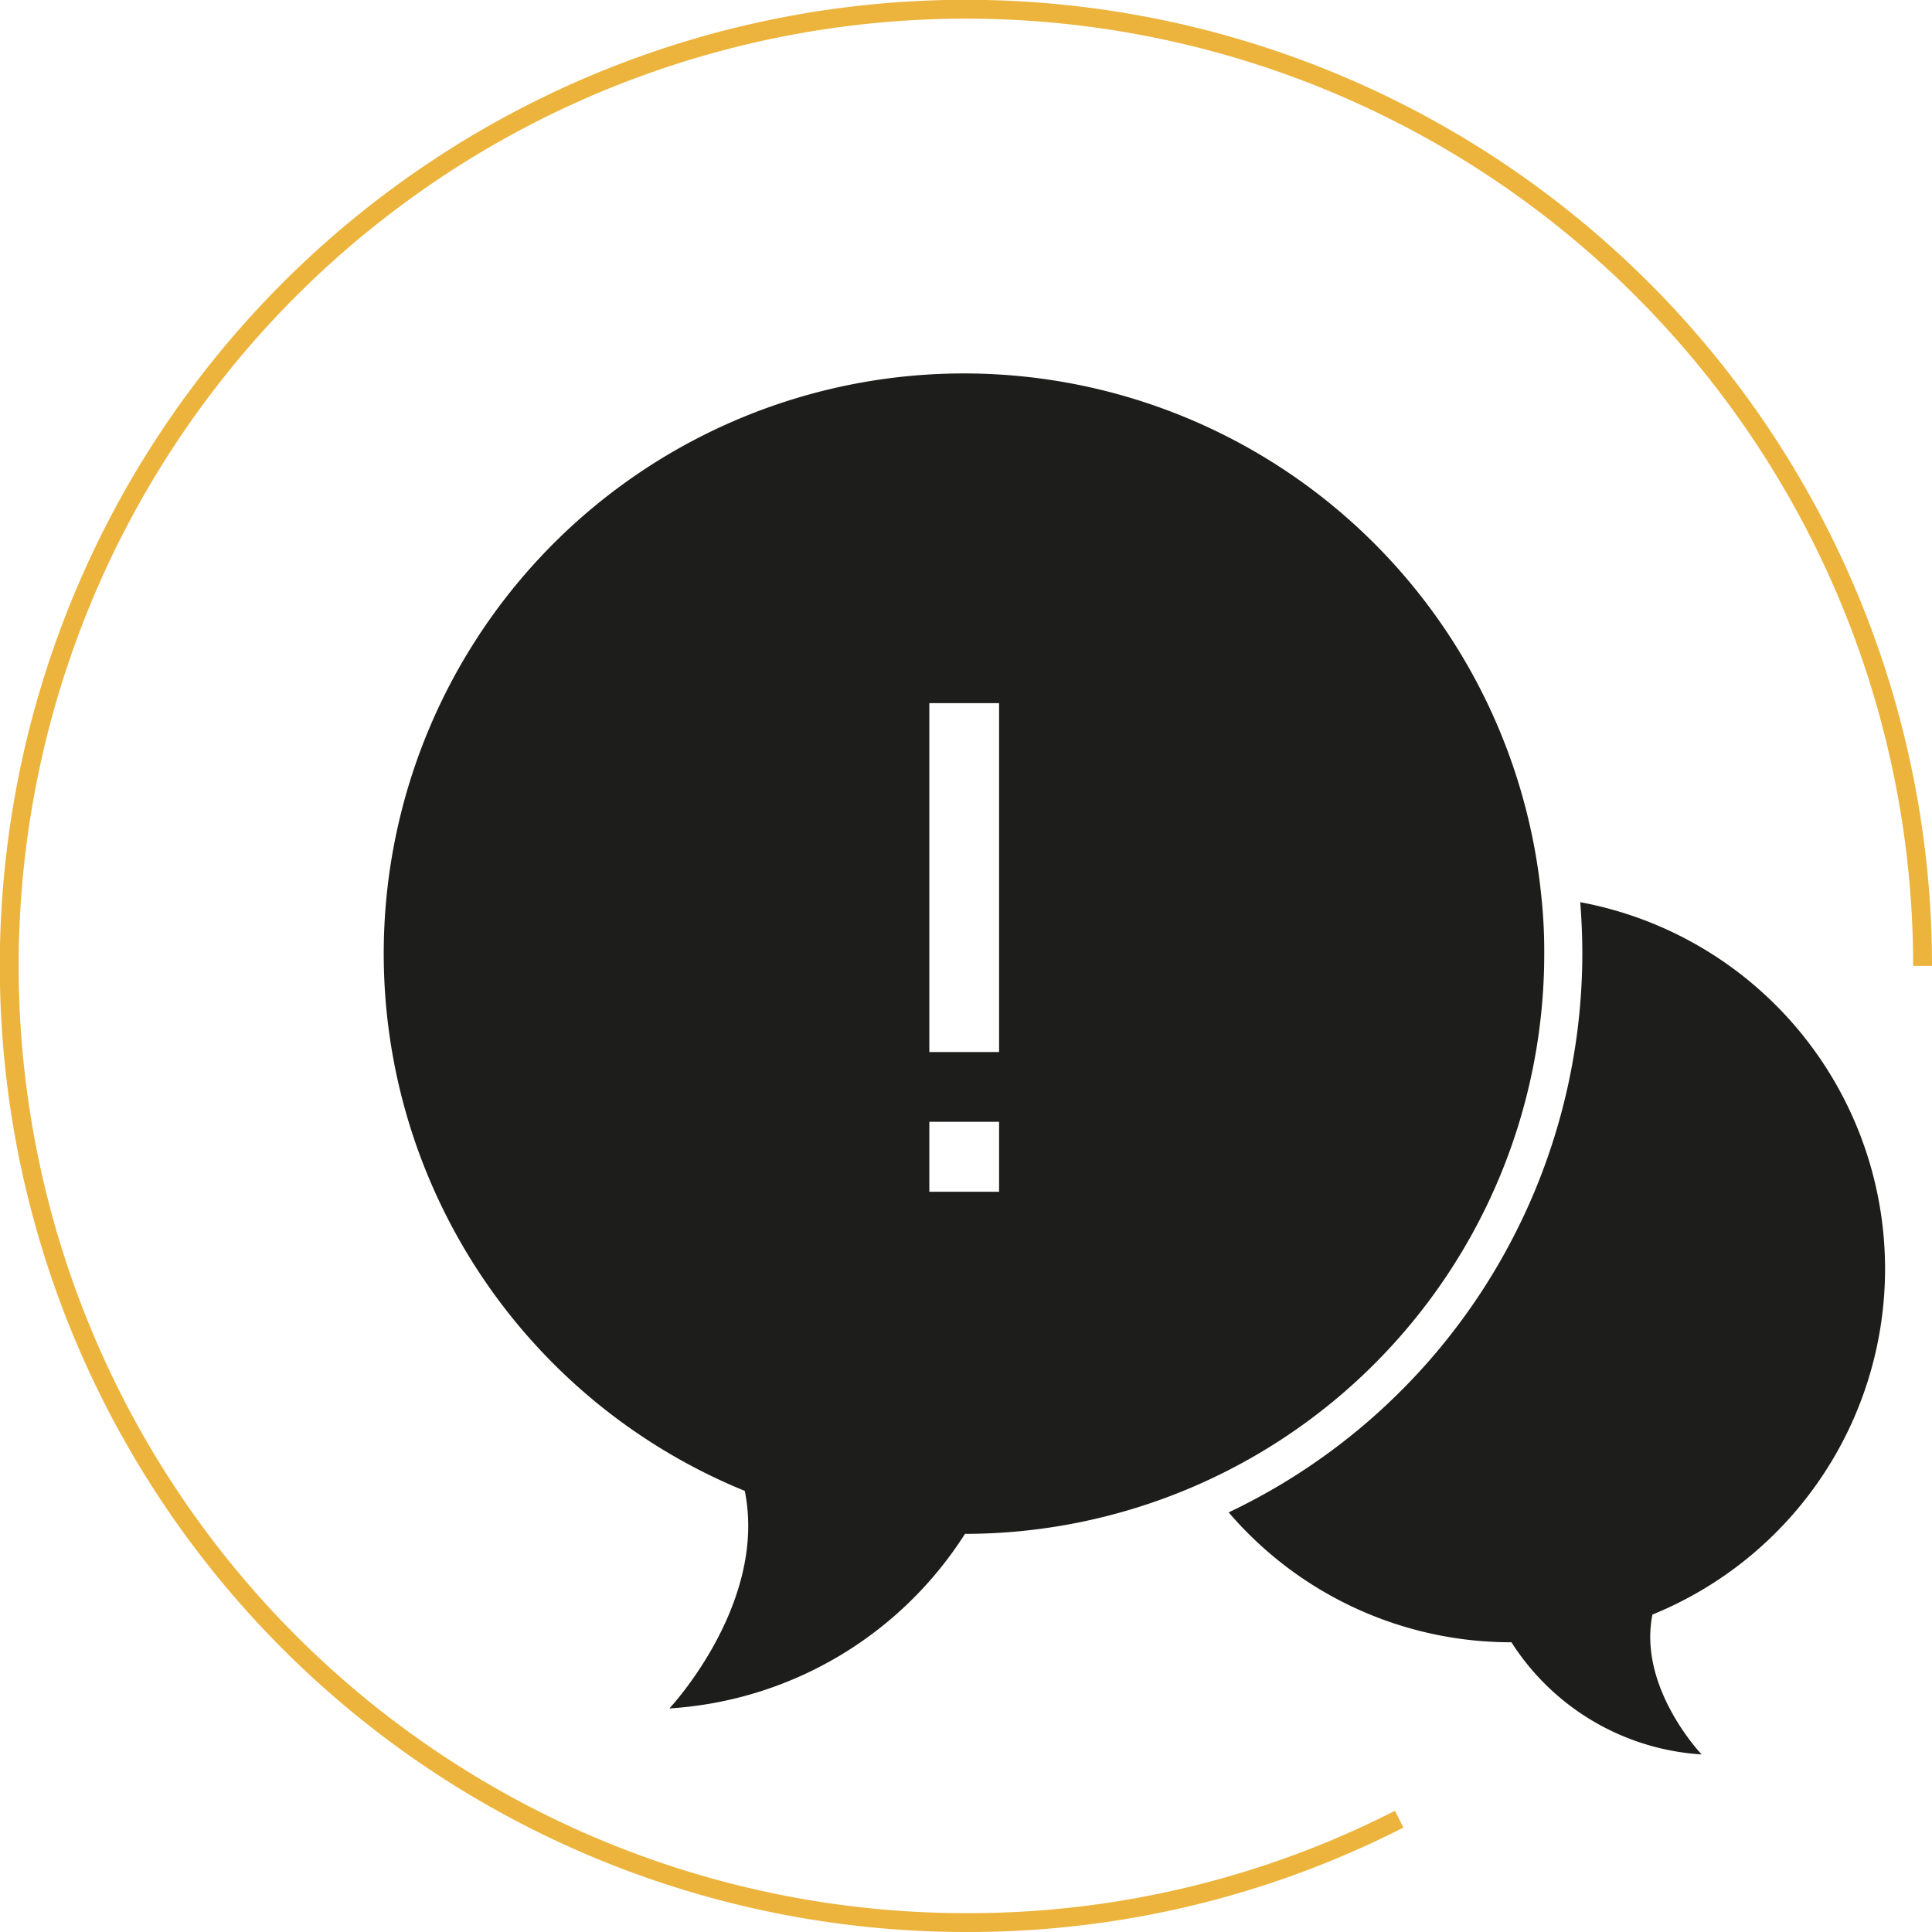
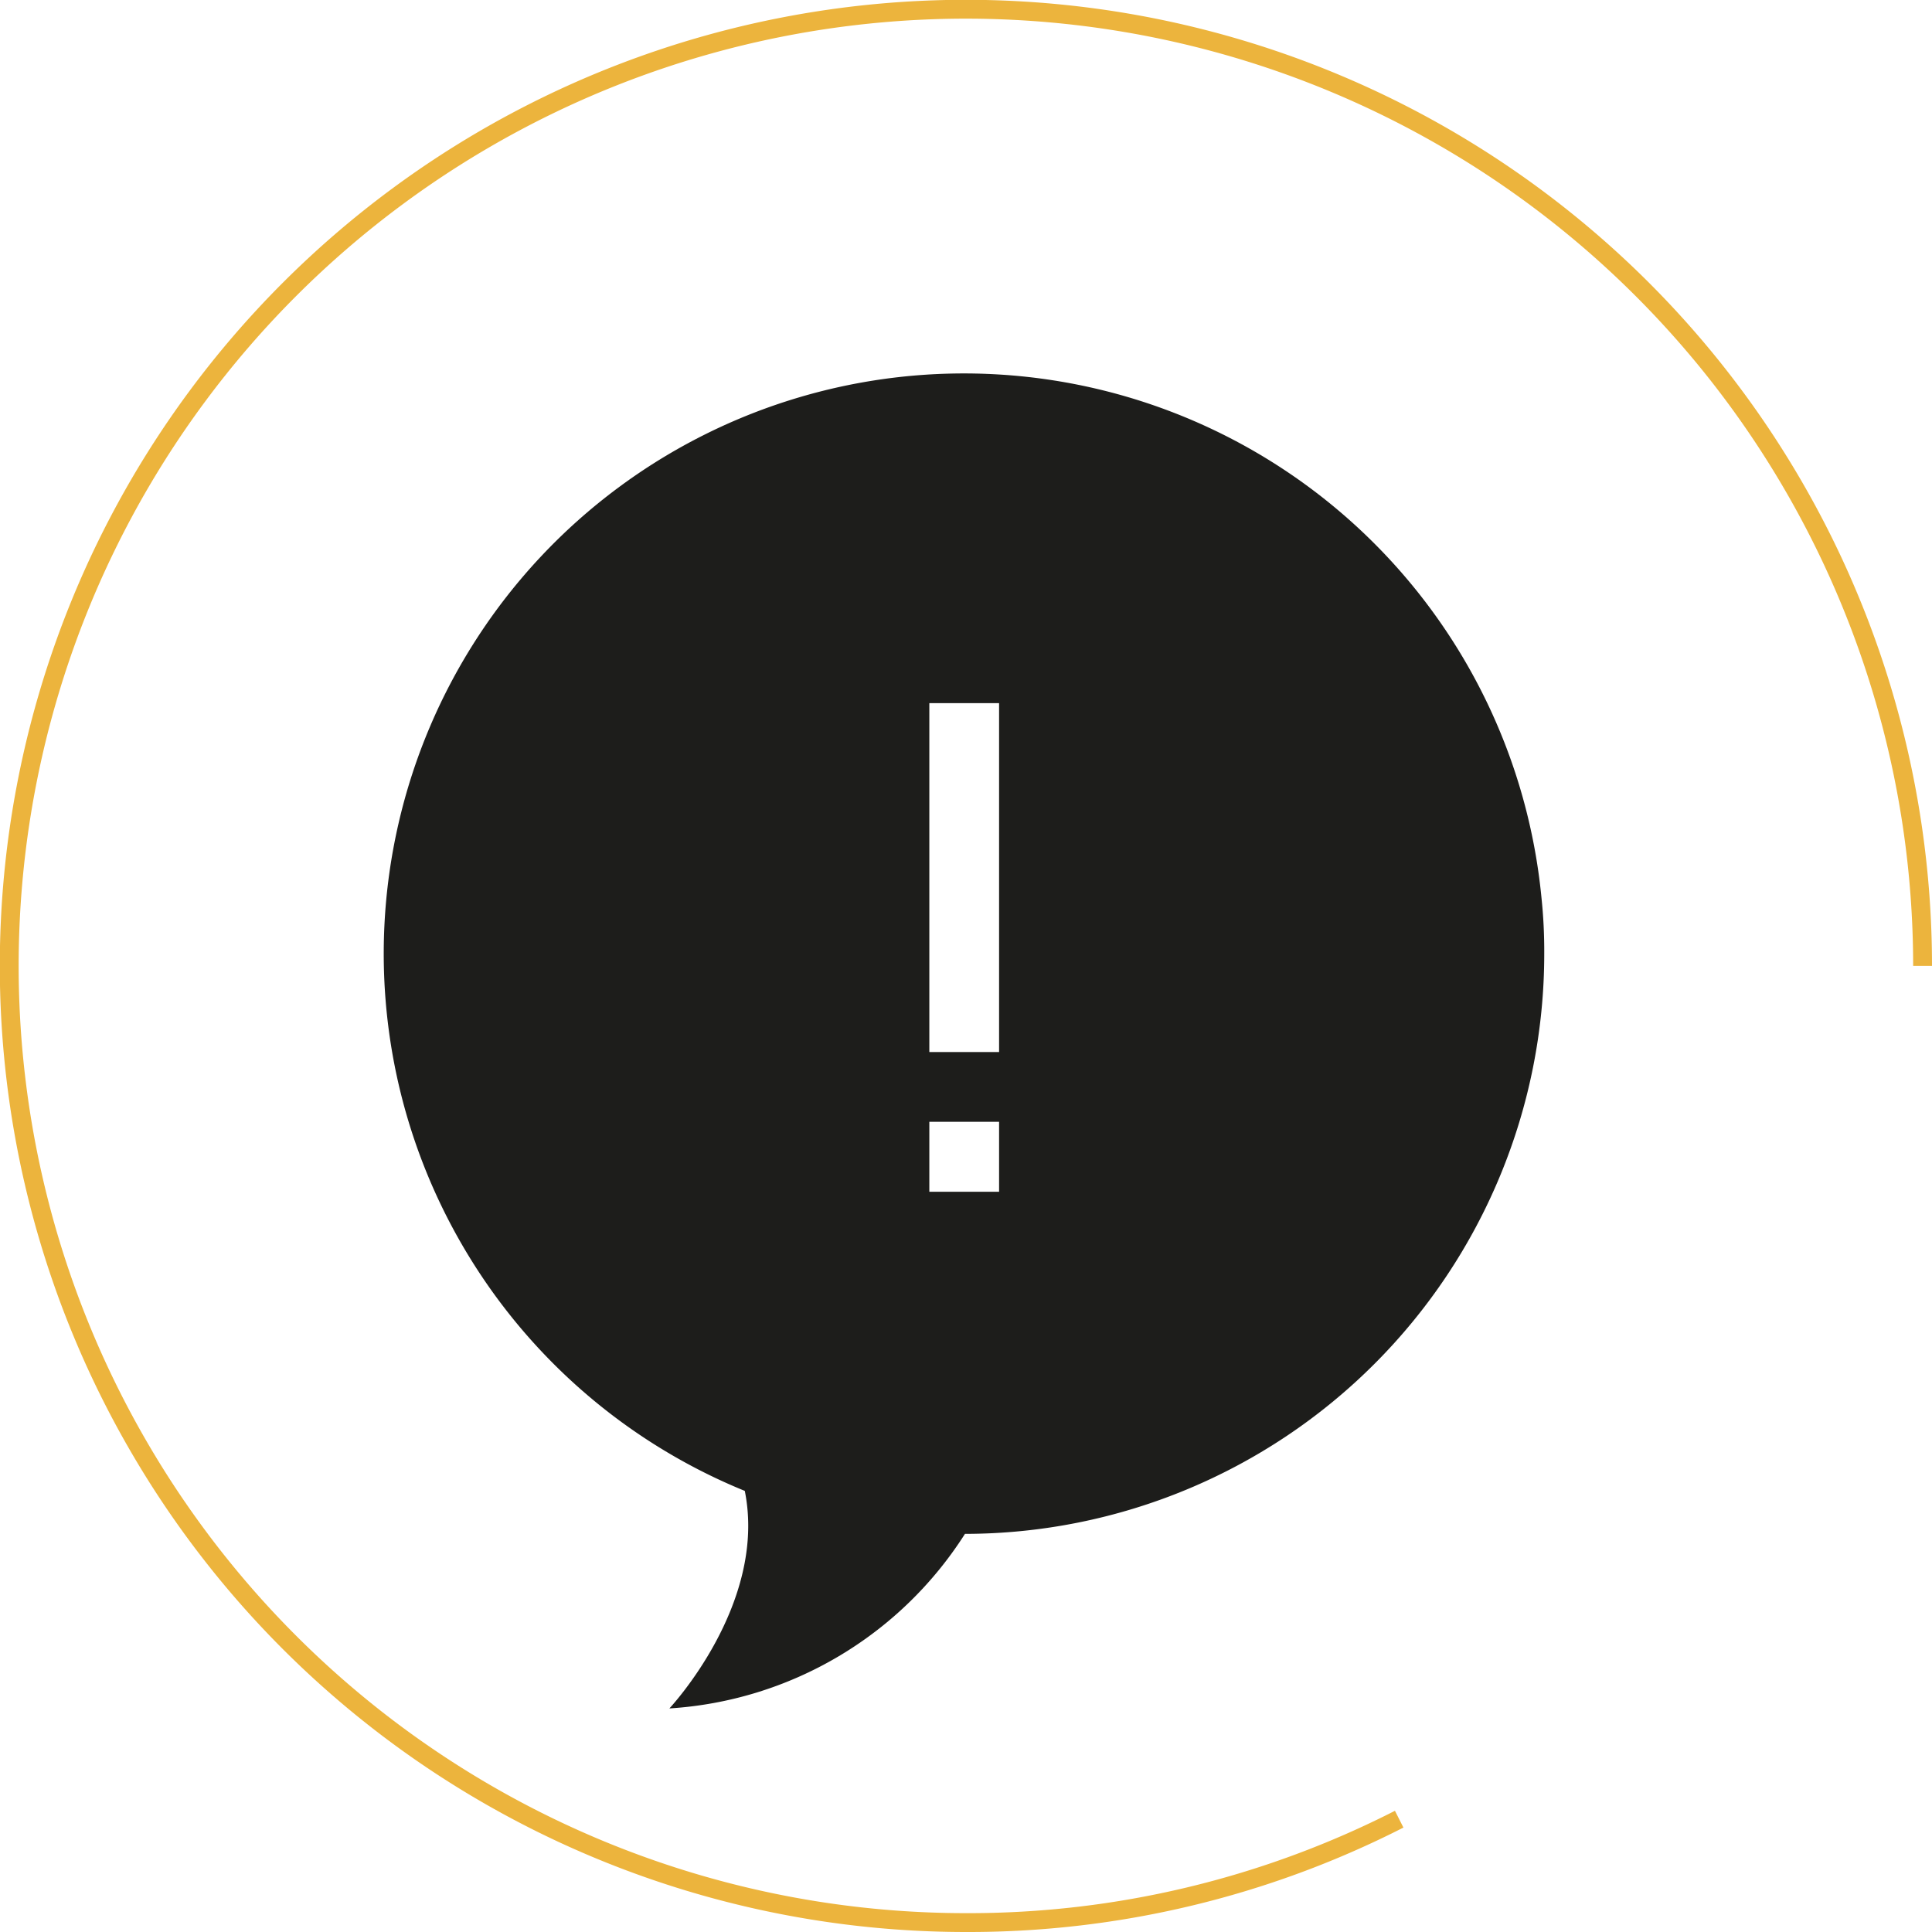
<svg xmlns="http://www.w3.org/2000/svg" id="Calque_1" data-name="Calque 1" viewBox="0 0 102.49 102.49">
  <defs>
    <style>.cls-1{fill:#1d1d1b;}.cls-2{fill:#ecb43d;}</style>
  </defs>
-   <path class="cls-1" d="M100,67.31A19.79,19.79,0,0,0,83.83,47.86c.07.9.11,1.81.11,2.73A32.85,32.85,0,0,1,65.18,80.23a19.71,19.71,0,0,0,15,6.89,12.92,12.92,0,0,0,10.09,5.95s-3.39-3.54-2.61-7.42A19.8,19.8,0,0,0,100,67.31Z" />
  <path class="cls-1" d="M81.92,50.59a27.21,27.21,0,0,0-.15-3A30.78,30.78,0,1,0,39.51,79.09c1.21,6-4,11.54-4,11.54a20.07,20.07,0,0,0,15.68-9.26A30.77,30.77,0,0,0,81.92,50.59ZM53,63.22h-3.7V59.51H53Zm0-7.41h-3.7V37.3H53Z" />
  <path class="cls-2" d="M51.24,102.49a51.25,51.25,0,1,1,51.25-51.25h-1a50.25,50.25,0,1,0-50.25,50.25A49.78,49.78,0,0,0,74,96.06l.45.89A50.77,50.77,0,0,1,51.24,102.49Z" />
</svg>